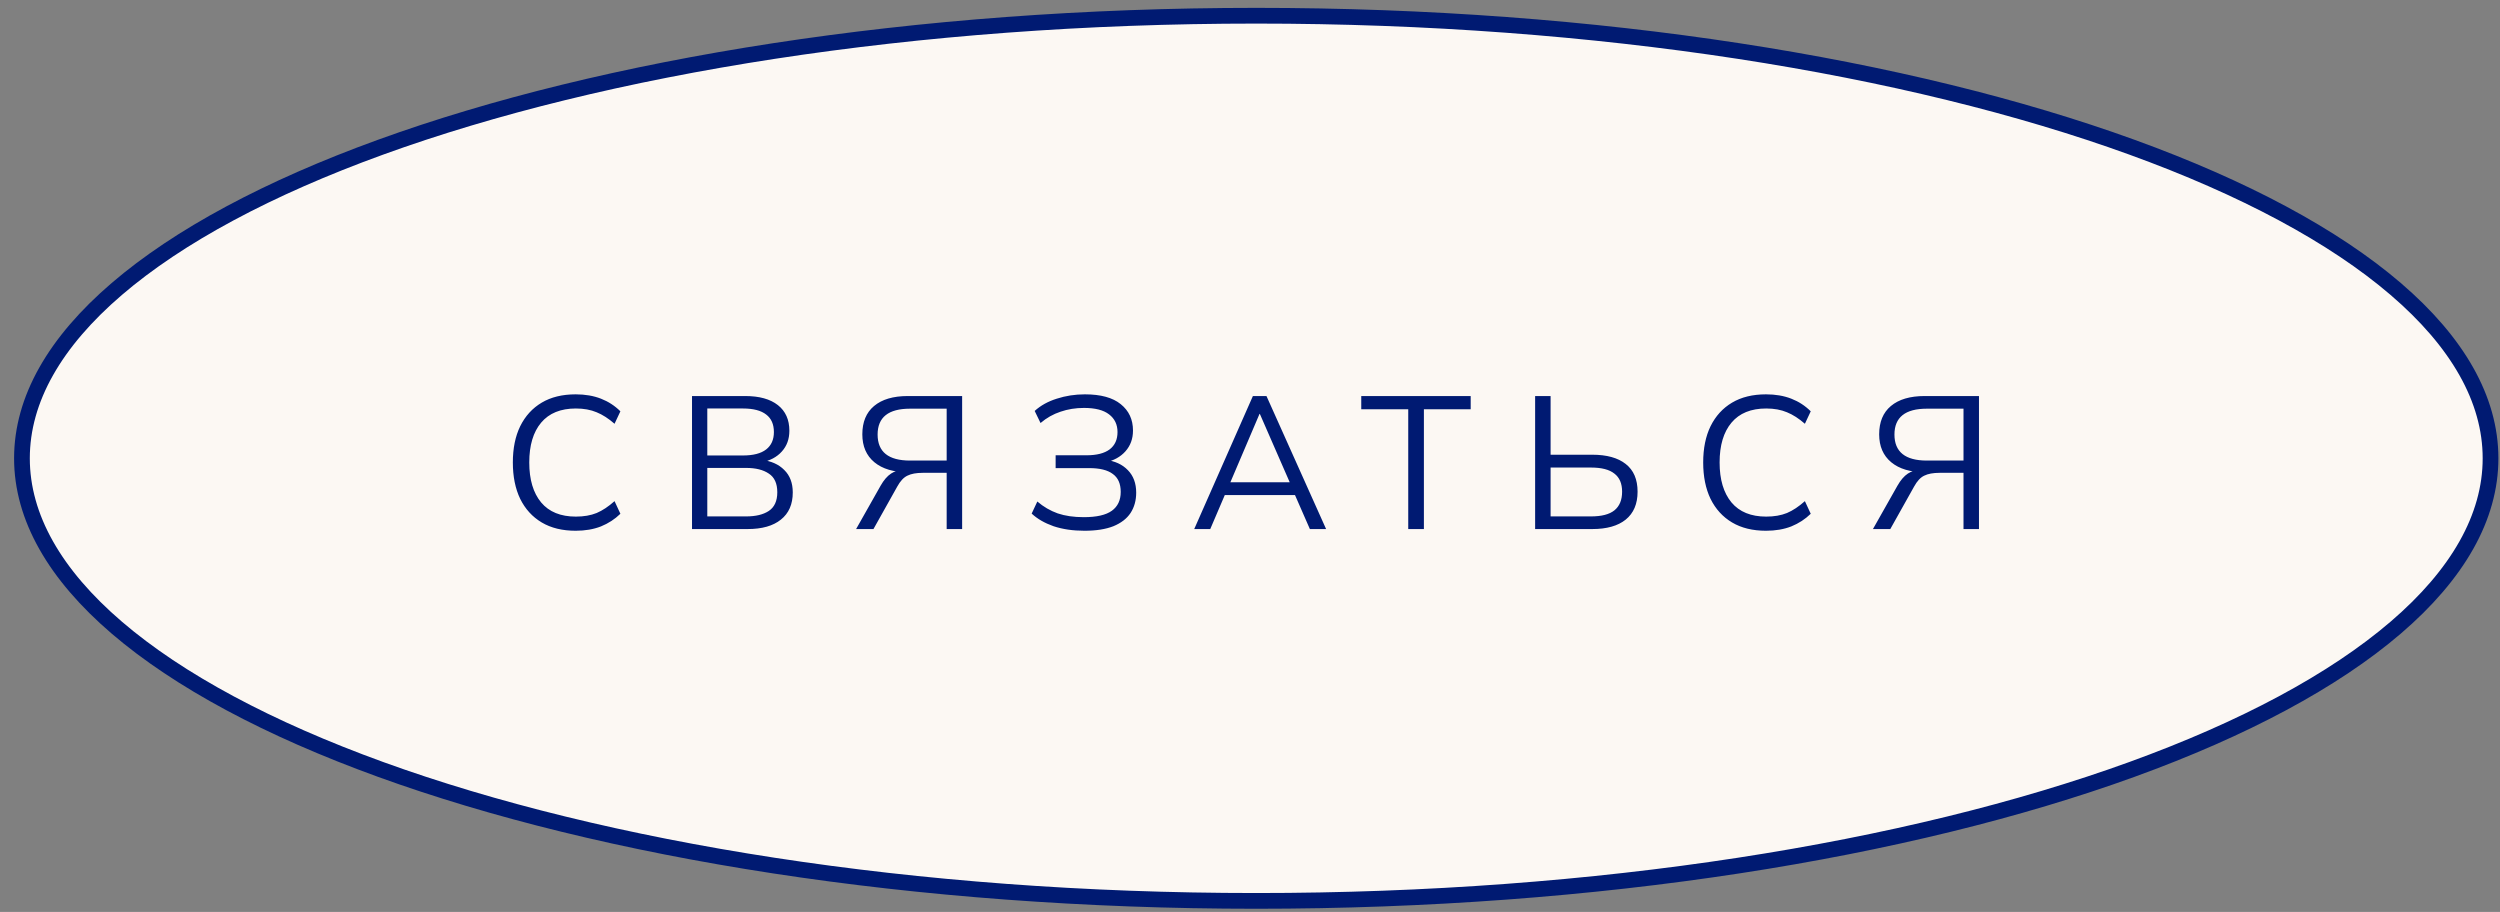
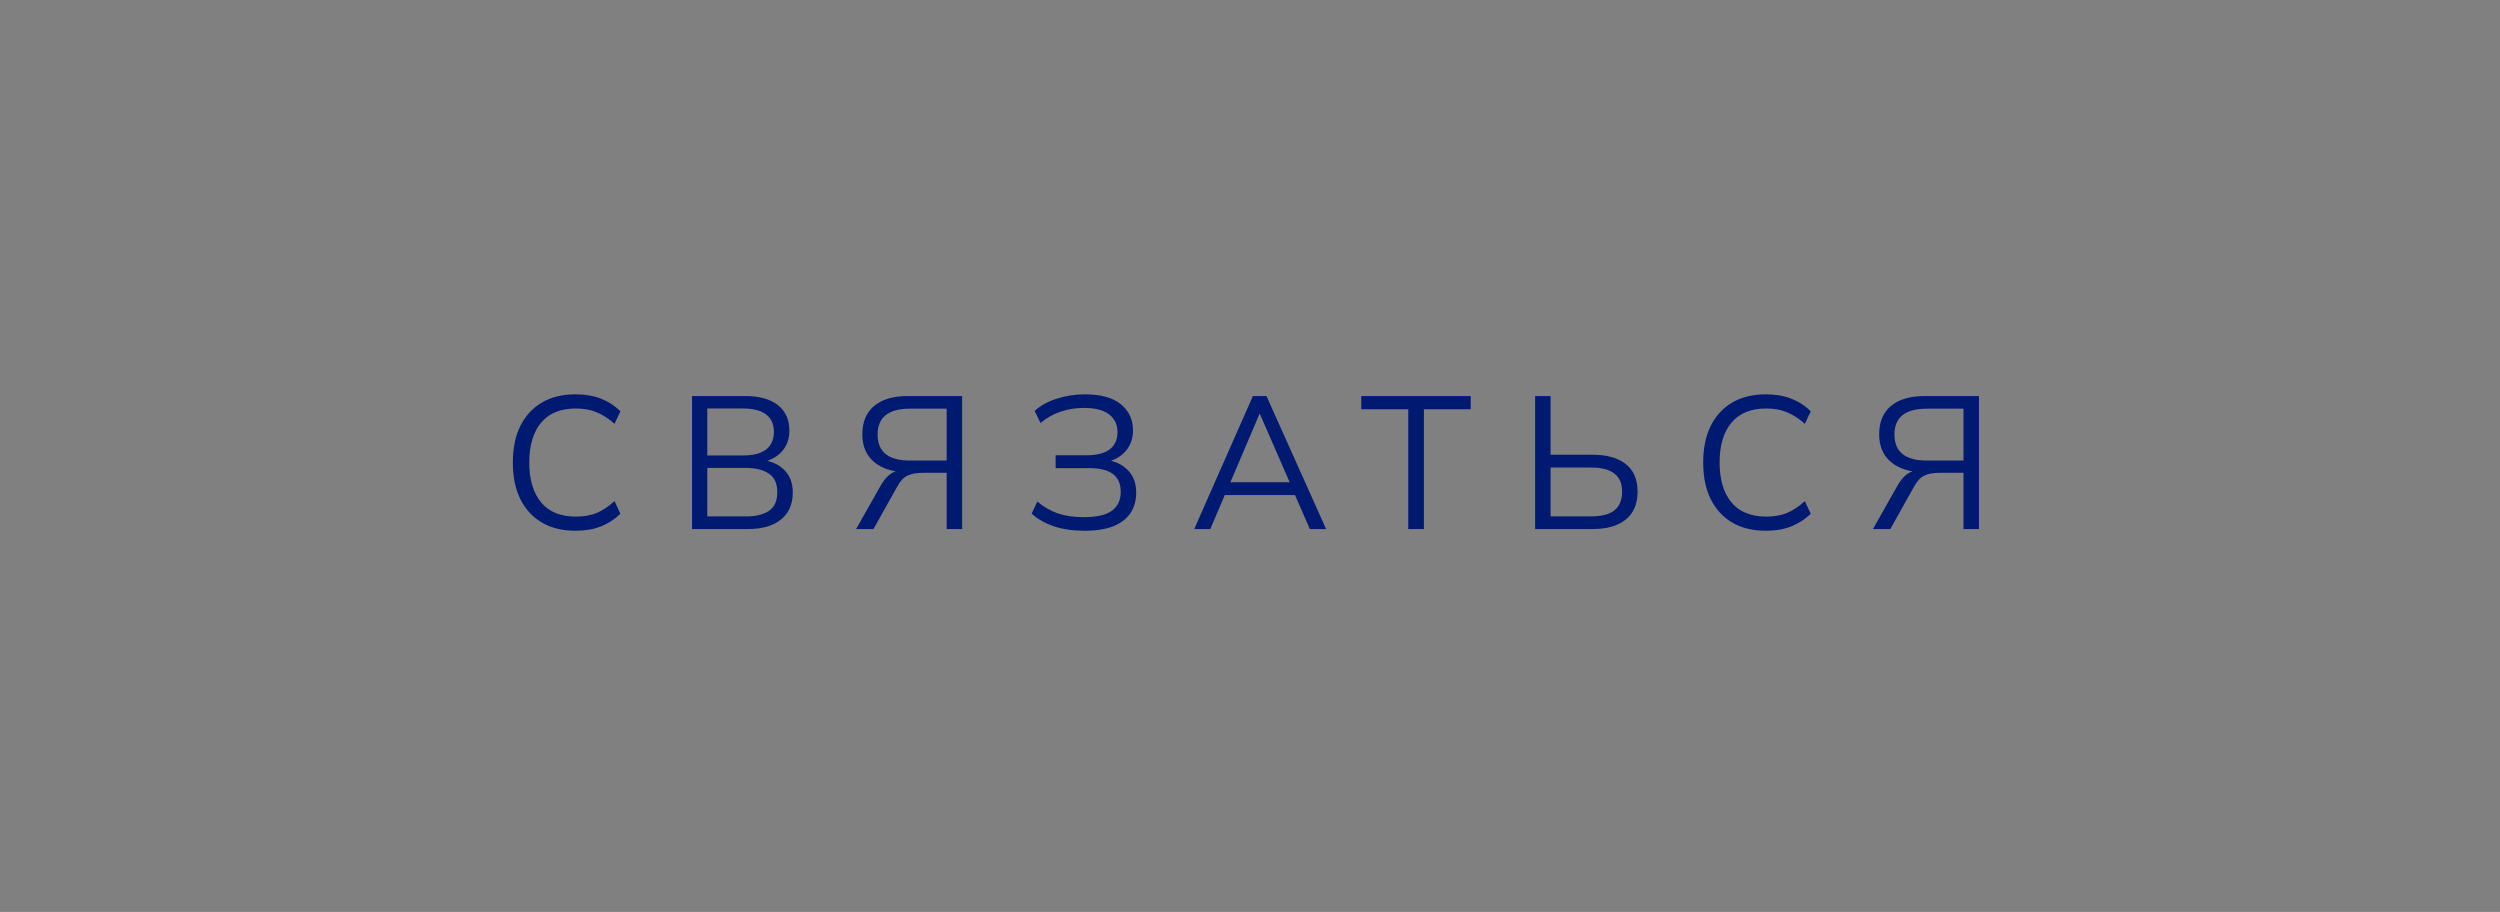
<svg xmlns="http://www.w3.org/2000/svg" width="159" height="58" viewBox="0 0 159 58" fill="none">
  <rect x="0" y="0" width="159" height="58" fill="#808080" stroke="none" />
-   <path d="M158.398 29.149C158.398 32.903 156.301 36.545 152.364 39.92C148.429 43.294 142.705 46.356 135.589 48.936C121.36 54.096 101.67 57.297 79.897 57.297C58.124 57.297 38.434 54.096 24.206 48.936C17.089 46.356 11.366 43.294 7.43 39.92C3.493 36.545 1.396 32.903 1.396 29.149C1.396 25.394 3.493 21.752 7.43 18.377C11.366 15.003 17.089 11.942 24.206 9.361C38.434 4.201 58.124 1 79.897 1C101.67 1 121.36 4.201 135.589 9.361C142.705 11.942 148.429 15.003 152.364 18.377C156.301 21.752 158.398 25.394 158.398 29.149Z" fill="#FCF8F3" stroke="#001A72" />
  <path d="M36.613 33.756C35.765 33.756 35.045 33.58 34.453 33.228C33.861 32.876 33.405 32.376 33.085 31.728C32.773 31.08 32.617 30.308 32.617 29.412C32.617 28.516 32.773 27.748 33.085 27.108C33.405 26.46 33.861 25.96 34.453 25.608C35.045 25.256 35.765 25.08 36.613 25.08C37.213 25.08 37.749 25.172 38.221 25.356C38.693 25.54 39.105 25.808 39.457 26.16L39.085 26.952C38.701 26.616 38.321 26.372 37.945 26.22C37.569 26.06 37.129 25.98 36.625 25.98C35.657 25.98 34.921 26.28 34.417 26.88C33.913 27.48 33.661 28.324 33.661 29.412C33.661 30.5 33.913 31.348 34.417 31.956C34.921 32.556 35.657 32.856 36.625 32.856C37.129 32.856 37.569 32.78 37.945 32.628C38.321 32.468 38.701 32.216 39.085 31.872L39.457 32.676C39.105 33.02 38.693 33.288 38.221 33.48C37.749 33.664 37.213 33.756 36.613 33.756ZM44.012 33.648V25.188H47.396C48.292 25.188 48.984 25.38 49.472 25.764C49.96 26.148 50.204 26.692 50.204 27.396C50.204 27.924 50.044 28.364 49.724 28.716C49.412 29.068 48.976 29.3 48.416 29.412V29.244C49.04 29.316 49.528 29.532 49.88 29.892C50.24 30.244 50.42 30.72 50.42 31.32C50.42 32.072 50.168 32.648 49.664 33.048C49.168 33.448 48.464 33.648 47.552 33.648H44.012ZM44.984 32.844H47.456C48.064 32.844 48.544 32.728 48.896 32.496C49.256 32.256 49.436 31.86 49.436 31.308C49.436 30.748 49.256 30.352 48.896 30.12C48.544 29.88 48.064 29.76 47.456 29.76H44.984V32.844ZM44.984 28.968H47.252C47.908 28.968 48.4 28.84 48.728 28.584C49.056 28.328 49.22 27.96 49.22 27.48C49.22 26.984 49.056 26.612 48.728 26.364C48.4 26.108 47.908 25.98 47.252 25.98H44.984V28.968ZM54.448 33.648L56.008 30.888C56.208 30.536 56.428 30.28 56.668 30.12C56.908 29.96 57.192 29.88 57.52 29.88H57.82L57.76 30.036C56.84 30.036 56.124 29.824 55.612 29.4C55.1 28.976 54.844 28.384 54.844 27.624C54.844 26.84 55.092 26.24 55.588 25.824C56.092 25.4 56.808 25.188 57.736 25.188H61.192V33.648H60.208V30.072H58.684C58.276 30.072 57.952 30.132 57.712 30.252C57.472 30.364 57.256 30.596 57.064 30.948L55.552 33.648H54.448ZM57.88 29.292H60.208V25.992H57.88C56.504 25.992 55.816 26.54 55.816 27.636C55.816 28.74 56.504 29.292 57.88 29.292ZM68.974 33.756C68.238 33.756 67.582 33.66 67.006 33.468C66.438 33.268 65.974 33 65.614 32.664L65.974 31.896C66.366 32.232 66.798 32.484 67.27 32.652C67.742 32.812 68.294 32.892 68.926 32.892C69.742 32.892 70.338 32.756 70.714 32.484C71.09 32.212 71.278 31.812 71.278 31.284C71.278 30.764 71.11 30.384 70.774 30.144C70.446 29.896 69.946 29.772 69.274 29.772H67.138V28.956H69.106C69.746 28.956 70.234 28.832 70.57 28.584C70.906 28.328 71.074 27.96 71.074 27.48C71.074 27 70.894 26.624 70.534 26.352C70.182 26.08 69.65 25.944 68.938 25.944C68.41 25.944 67.914 26.024 67.45 26.184C66.986 26.336 66.562 26.576 66.178 26.904L65.806 26.136C66.182 25.792 66.65 25.532 67.21 25.356C67.778 25.172 68.374 25.08 68.998 25.08C70.006 25.08 70.766 25.288 71.278 25.704C71.798 26.12 72.058 26.68 72.058 27.384C72.058 27.904 71.898 28.344 71.578 28.704C71.266 29.056 70.838 29.292 70.294 29.412V29.244C70.902 29.316 71.382 29.536 71.734 29.904C72.086 30.264 72.262 30.74 72.262 31.332C72.262 31.828 72.142 32.26 71.902 32.628C71.662 32.988 71.298 33.268 70.81 33.468C70.322 33.66 69.71 33.756 68.974 33.756ZM75.952 33.648L79.684 25.188H80.548L84.34 33.648H83.308L82.252 31.236L82.696 31.488H77.524L78.004 31.236L76.972 33.648H75.952ZM80.104 26.328L78.16 30.888L77.872 30.672H82.336L82.12 30.888L80.128 26.328H80.104ZM89.564 33.648V26.028H86.576V25.188H93.536V26.028H90.56V33.648H89.564ZM97.634 33.648V25.188H98.618V28.92H101.27C102.19 28.92 102.898 29.116 103.394 29.508C103.898 29.9 104.15 30.488 104.15 31.272C104.15 32.048 103.898 32.64 103.394 33.048C102.898 33.448 102.19 33.648 101.27 33.648H97.634ZM98.618 32.844H101.186C101.858 32.844 102.354 32.716 102.674 32.46C103.002 32.196 103.166 31.8 103.166 31.272C103.166 30.752 103.002 30.368 102.674 30.12C102.354 29.864 101.858 29.736 101.186 29.736H98.618V32.844ZM112.319 33.756C111.471 33.756 110.751 33.58 110.159 33.228C109.567 32.876 109.111 32.376 108.791 31.728C108.479 31.08 108.323 30.308 108.323 29.412C108.323 28.516 108.479 27.748 108.791 27.108C109.111 26.46 109.567 25.96 110.159 25.608C110.751 25.256 111.471 25.08 112.319 25.08C112.919 25.08 113.455 25.172 113.927 25.356C114.399 25.54 114.811 25.808 115.163 26.16L114.791 26.952C114.407 26.616 114.027 26.372 113.651 26.22C113.275 26.06 112.835 25.98 112.331 25.98C111.363 25.98 110.627 26.28 110.123 26.88C109.619 27.48 109.367 28.324 109.367 29.412C109.367 30.5 109.619 31.348 110.123 31.956C110.627 32.556 111.363 32.856 112.331 32.856C112.835 32.856 113.275 32.78 113.651 32.628C114.027 32.468 114.407 32.216 114.791 31.872L115.163 32.676C114.811 33.02 114.399 33.288 113.927 33.48C113.455 33.664 112.919 33.756 112.319 33.756ZM119.119 33.648L120.679 30.888C120.879 30.536 121.099 30.28 121.339 30.12C121.579 29.96 121.863 29.88 122.191 29.88H122.491L122.431 30.036C121.511 30.036 120.795 29.824 120.283 29.4C119.771 28.976 119.515 28.384 119.515 27.624C119.515 26.84 119.763 26.24 120.259 25.824C120.763 25.4 121.479 25.188 122.407 25.188H125.863V33.648H124.879V30.072H123.355C122.947 30.072 122.623 30.132 122.383 30.252C122.143 30.364 121.927 30.596 121.735 30.948L120.223 33.648H119.119ZM122.551 29.292H124.879V25.992H122.551C121.175 25.992 120.487 26.54 120.487 27.636C120.487 28.74 121.175 29.292 122.551 29.292Z" fill="#001A72" />
</svg>